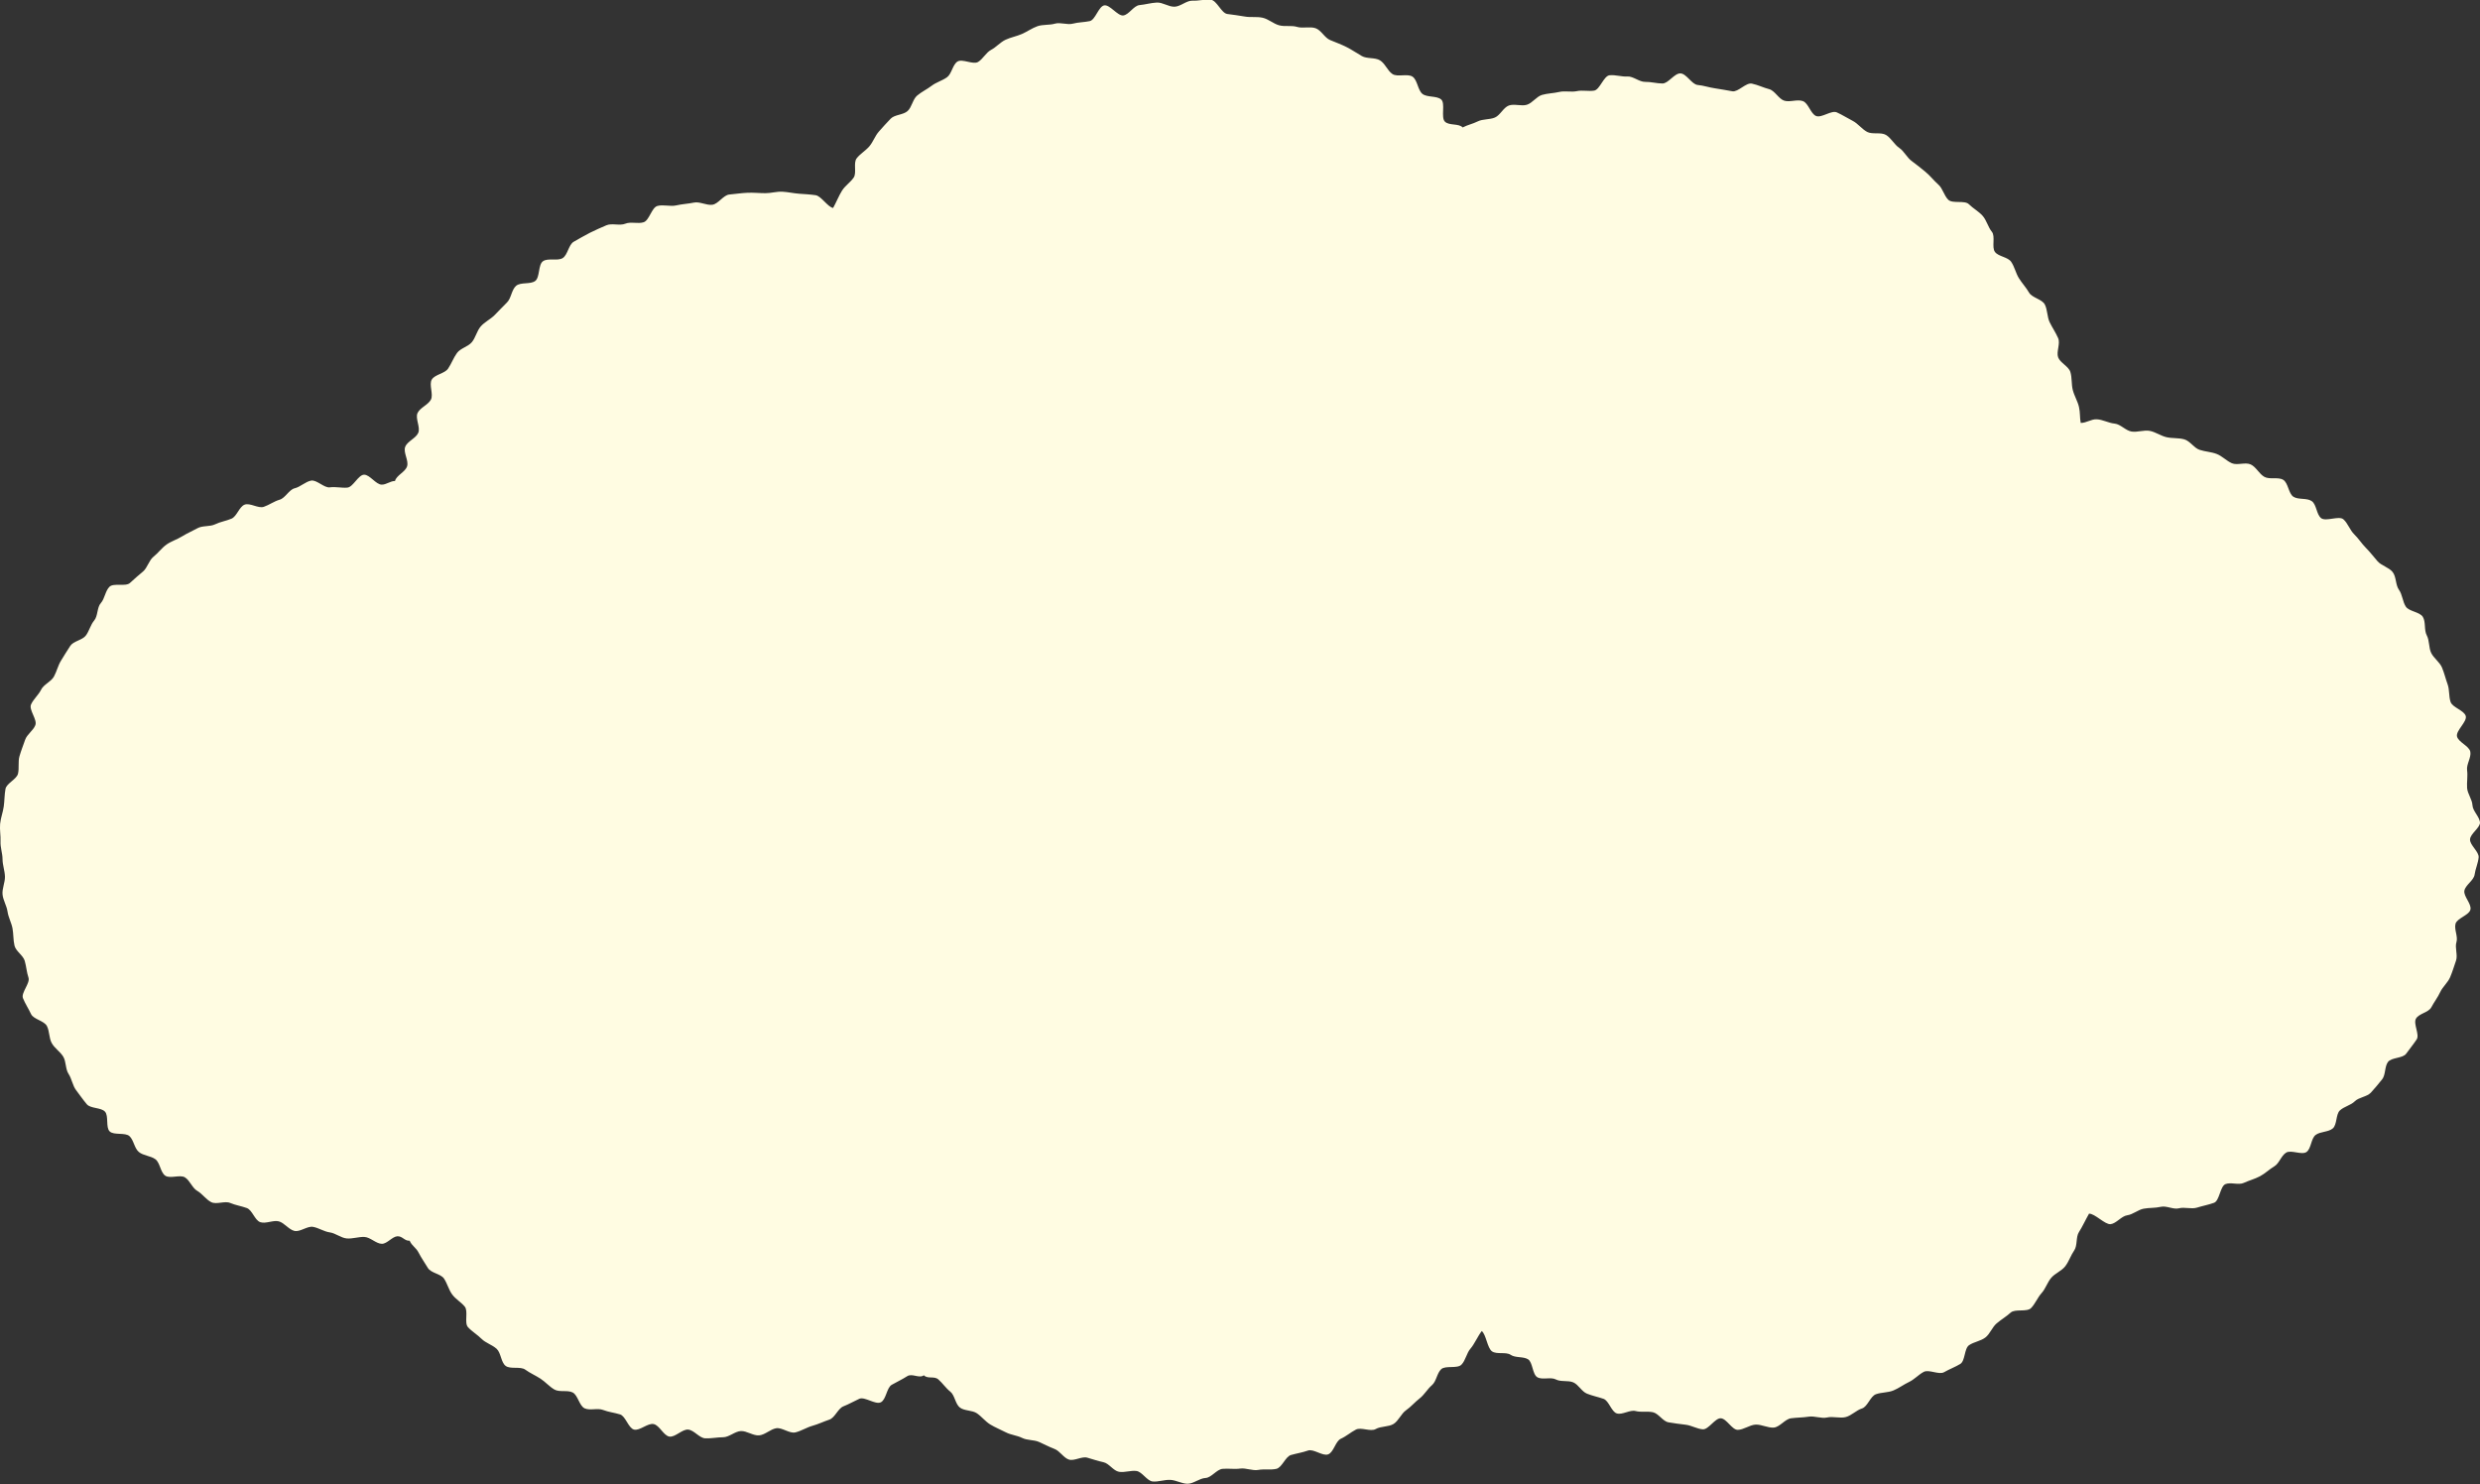
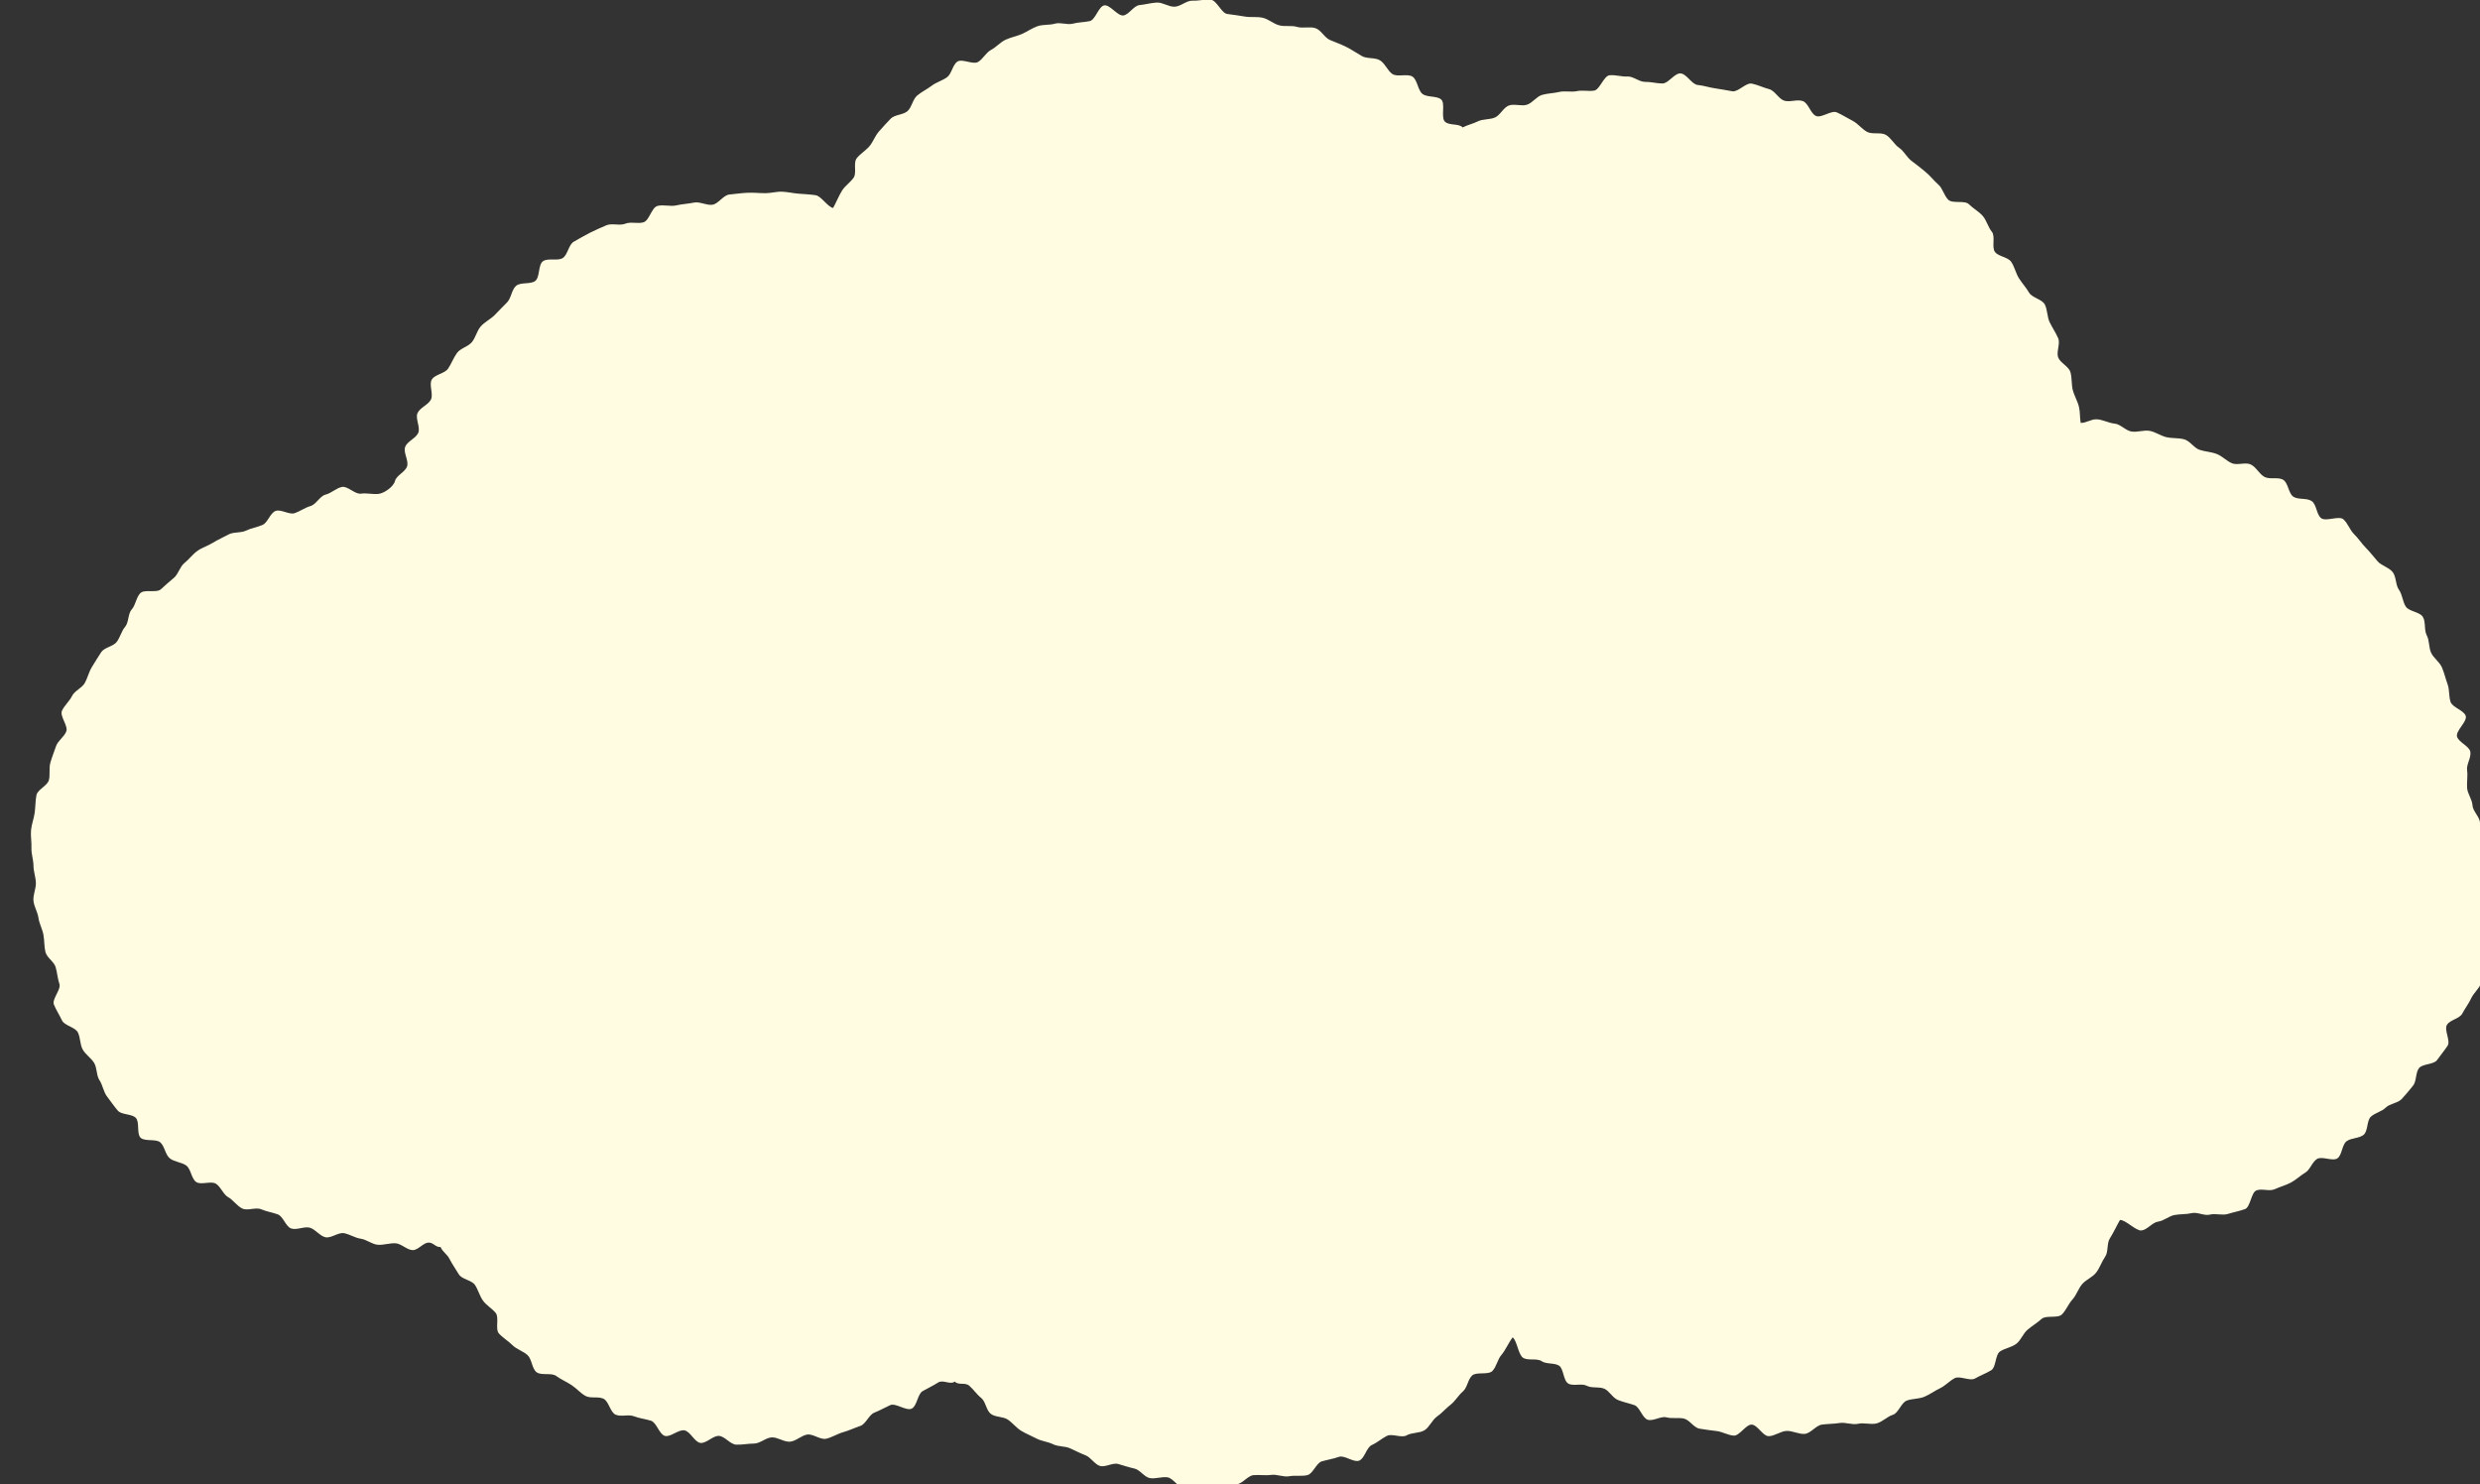
<svg xmlns="http://www.w3.org/2000/svg" id="_レイヤー_2" viewBox="0 0 184.47 110.41">
  <rect x="0" y="0" width="184.47" height="110.41" fill="#333333" stroke="none" />
  <defs>
    <style>.cls-1{fill:#fffce2;}</style>
  </defs>
  <g id="_背景">
-     <path class="cls-1" d="M184.47,61.22c0-.44-.54-.88-.56-1.32s-.37-.85-.4-1.29.06-.88,0-1.32.32-.94.24-1.37-.89-.71-.99-1.14.77-1.1.65-1.52-.99-.63-1.13-1.05-.07-.9-.22-1.31-.25-.85-.42-1.25-.61-.69-.8-1.08-.12-.92-.33-1.31-.06-.99-.29-1.37-1.03-.4-1.27-.77-.25-.89-.51-1.25-.19-.97-.47-1.32-.83-.47-1.12-.8-.56-.69-.87-1-.55-.7-.87-1.01-.47-.82-.8-1.11-1.31.19-1.66-.09-.33-1-.69-1.26-1-.09-1.37-.33-.38-1.03-.76-1.26-1.01,0-1.4-.22-.61-.73-1.01-.92-1,.08-1.4-.09-.72-.53-1.13-.69-.86-.17-1.28-.31-.71-.66-1.14-.78-.89-.06-1.32-.16-.82-.39-1.25-.47-.91.12-1.35.05-.82-.55-1.26-.59-.88-.3-1.32-.32-.76.27-1.2.27c-.08-.43-.03-.76-.13-1.19s-.35-.83-.46-1.26-.05-.92-.18-1.34-.76-.68-.91-1.09.18-1.02,0-1.43-.44-.79-.63-1.18-.16-.93-.36-1.32-.95-.5-1.17-.88-.53-.71-.76-1.08-.32-.84-.57-1.21-.95-.39-1.21-.74.05-1.16-.23-1.5-.39-.85-.68-1.18-.72-.56-1.03-.87-1.21-.02-1.53-.33-.41-.84-.74-1.13-.6-.65-.94-.93-.68-.56-1.04-.82-.57-.74-.93-.98-.6-.73-.98-.96-1.02-.02-1.41-.23-.68-.62-1.07-.82-.78-.45-1.18-.63-1.13.43-1.54.27-.57-.96-.99-1.11-.96.1-1.38-.03-.7-.75-1.13-.86-.84-.32-1.28-.41-1.02.64-1.45.57-.85-.16-1.29-.22-.85-.21-1.29-.25-.83-.84-1.28-.86-.9.75-1.34.75-.86-.13-1.29-.12-.9-.43-1.32-.4-.9-.14-1.33-.09-.72,1.07-1.14,1.14-.87-.05-1.29.04-.89-.04-1.31.06-.87.1-1.28.22-.71.6-1.12.73-.95-.09-1.35.06-.64.72-1.03.89-.9.1-1.28.29-.74.25-1.12.45c-.3-.32-1-.12-1.32-.43s.05-1.36-.28-1.65-1.06-.14-1.4-.42-.36-1.01-.72-1.27-1.13.04-1.5-.2-.55-.79-.93-1.02-.96-.1-1.35-.32-.74-.47-1.14-.67-.81-.35-1.22-.52-.66-.73-1.08-.88-.96.03-1.38-.1-.91,0-1.34-.12-.78-.46-1.22-.56-.89-.01-1.33-.09-.86-.13-1.3-.19-.78-1.02-1.23-1.06-.92.09-1.36.07-.9.45-1.35.45-.87-.33-1.3-.31-.86.15-1.29.19-.78.71-1.2.77-1-.82-1.42-.75-.66,1.08-1.08,1.17-.85.08-1.26.19-.92-.12-1.33,0-.9.05-1.3.19-.77.41-1.16.58-.84.25-1.22.43-.69.55-1.07.75-.6.68-.97.9-1.17-.26-1.53-.03-.43.92-.78,1.17-.8.37-1.14.63-.75.45-1.08.73-.39.86-.71,1.15-.95.26-1.25.56-.59.64-.88.96-.43.77-.71,1.1-.69.56-.95.9.02,1.08-.22,1.43-.63.6-.86.96-.46.93-.67,1.3c-.4-.07-.89-.89-1.3-.95s-.83-.08-1.24-.11-.83-.13-1.24-.15-.84.11-1.25.11c-.45,0-.91-.05-1.35-.03s-.9.09-1.34.13-.82.7-1.26.76-.94-.25-1.37-.16-.9.11-1.33.21-.96-.08-1.39.04-.6,1.07-1.02,1.21-.96-.06-1.37.11-1-.06-1.41.12-.84.36-1.23.56-.8.44-1.19.66-.45.99-.83,1.22-1.09-.03-1.46.23-.22,1.2-.58,1.47-1.08.07-1.42.36-.36.93-.68,1.24-.61.63-.92.94-.74.51-1.03.84-.38.83-.66,1.17-.85.45-1.11.81-.41.79-.66,1.16-.98.43-1.21.81.14,1.11-.07,1.5-.8.59-.99.99.23,1.07.05,1.48-.81.62-.97,1.04.28,1.02.14,1.45-.79.66-.9,1.09c-.33-.01-.64.27-.98.27-.44,0-.89-.75-1.32-.74s-.81.92-1.24.96-.87-.08-1.3-.02-.98-.58-1.4-.5-.8.47-1.22.57-.7.73-1.12.85-.77.39-1.18.53-1.03-.32-1.43-.16-.57.87-.97,1.04-.83.23-1.22.42-.93.08-1.31.29-.78.38-1.15.61-.81.36-1.16.61-.62.63-.96.9-.45.82-.78,1.1-.65.55-.97.85-1.22-.02-1.53.29-.35.89-.64,1.21-.21.96-.49,1.29-.37.79-.63,1.13-.91.4-1.15.76-.46.73-.69,1.1-.32.81-.53,1.19-.76.58-.95.97-.57.7-.75,1.1.48,1.13.32,1.54-.62.68-.76,1.09-.3.8-.42,1.22-.01.88-.11,1.3-.85.71-.93,1.13-.07.88-.13,1.31-.23.86-.27,1.29.05.89.03,1.32.15.88.15,1.31.17.87.18,1.3-.22.89-.18,1.32.31.84.37,1.27.29.83.37,1.25.05.87.15,1.29.64.72.76,1.13.14.84.28,1.25-.57,1.13-.41,1.53.42.79.6,1.18.98.5,1.18.89.15.89.36,1.27.62.63.85,1,.16.93.4,1.29.3.87.56,1.21.52.72.8,1.05,1.06.23,1.35.55.04,1.17.35,1.47,1.15.06,1.47.35.36.9.7,1.18.88.28,1.23.54.37.97.73,1.22,1.1-.1,1.47.13.54.79.91,1,.65.64,1.04.84,1.01-.11,1.41.06.83.23,1.24.38.59.91,1,1.05.97-.17,1.38-.06.74.61,1.16.71.96-.38,1.39-.3.81.35,1.24.41.83.41,1.26.45.88-.13,1.32-.11.87.51,1.3.51c.39,0,.77-.54,1.15-.56s.53.36.91.33c.18.4.47.5.67.89s.46.76.69,1.14.96.43,1.2.79.34.81.6,1.17.66.57.94.91-.05,1.21.24,1.53.7.56,1.01.87.79.44,1.12.74.32,1,.67,1.27,1.1.02,1.46.28.76.43,1.13.67.66.59,1.04.81.97.02,1.36.22.49,1,.89,1.18.96-.04,1.37.12.84.2,1.26.33.62,1.02,1.04,1.13,1.02-.5,1.46-.41.74.86,1.17.93.96-.56,1.4-.52.83.63,1.27.65.89-.08,1.33-.08.88-.44,1.32-.46.92.36,1.36.32.84-.46,1.27-.53.99.41,1.42.31.84-.37,1.27-.49.84-.32,1.26-.46.64-.83,1.05-.99.78-.38,1.18-.56,1.2.46,1.6.26.43-1.08.81-1.3.78-.4,1.15-.64.89.19,1.24-.07c.3.3.76.03,1.08.31s.56.65.89.91.37.92.71,1.18.92.19,1.27.43.63.61.99.83.77.38,1.15.58.84.23,1.22.42.87.13,1.26.3.75.37,1.15.52.67.66,1.07.79.96-.26,1.37-.14.8.25,1.21.34.73.64,1.15.71.88-.12,1.3-.06.78.74,1.2.78.88-.14,1.31-.12.86.29,1.29.29.89-.41,1.33-.43.83-.64,1.27-.68.88.04,1.31-.02.92.18,1.35.1.91.02,1.34-.08.67-.91,1.09-1.03.84-.18,1.26-.33,1.1.44,1.51.28.54-.98.94-1.16.73-.48,1.12-.68,1.09.18,1.47-.04.96-.15,1.33-.38.57-.77.93-1.02.66-.61,1.01-.88.57-.69.91-.98.37-.89.69-1.19,1.2-.02,1.51-.34.38-.86.67-1.19.56-.96.84-1.31c.33.27.41,1.26.76,1.51s1.04.02,1.39.26.93.11,1.29.33.32,1.13.7,1.34.99-.04,1.37.16.91.05,1.3.22.62.68,1.02.84.81.24,1.22.38.59.97,1,1.09.98-.29,1.39-.18.87,0,1.29.09.74.68,1.16.75.85.13,1.28.18.84.31,1.27.34.91-.84,1.34-.82.83.86,1.26.86.89-.37,1.33-.39.92.26,1.36.22.83-.63,1.27-.69.88-.05,1.32-.12.94.16,1.37.06.95.08,1.38-.03.79-.51,1.21-.64.62-.91,1.04-1.06.89-.11,1.3-.28.76-.44,1.16-.63.7-.54,1.09-.75,1.14.24,1.52.02.82-.38,1.2-.61.29-1.15.66-1.4.86-.3,1.21-.57.5-.76.84-1.05.71-.5,1.04-.8,1.21-.02,1.52-.34.48-.78.78-1.11.43-.8.72-1.14.78-.51,1.05-.87.41-.81.66-1.17.11-.99.35-1.36.53-.99.75-1.37c.43-.02,1.18.82,1.6.78s.81-.6,1.24-.66.8-.41,1.22-.49.86-.04,1.28-.14.94.22,1.35.11.93.08,1.34-.05.86-.21,1.27-.36.45-1.23.85-1.39.97.09,1.36-.09.82-.29,1.2-.49.7-.52,1.07-.74.51-.79.88-1.02,1.17.2,1.52-.05.33-1.01.68-1.27.94-.2,1.27-.48.22-1.05.53-1.34.81-.38,1.11-.68.9-.33,1.19-.64.57-.66.84-.99.18-.96.44-1.3,1.1-.26,1.35-.61.54-.7.78-1.06-.27-1.17-.05-1.55.94-.46,1.14-.84.48-.74.66-1.13.57-.71.74-1.11.3-.83.44-1.24-.1-.96.03-1.37-.18-.94-.07-1.36,1.01-.64,1.11-1.06-.53-.99-.45-1.41.7-.76.76-1.19.26-.85.3-1.28-.66-.91-.64-1.34.75-.85.75-1.28Z" />
+     <path class="cls-1" d="M184.47,61.22c0-.44-.54-.88-.56-1.32s-.37-.85-.4-1.29.06-.88,0-1.32.32-.94.24-1.37-.89-.71-.99-1.14.77-1.1.65-1.52-.99-.63-1.13-1.05-.07-.9-.22-1.31-.25-.85-.42-1.25-.61-.69-.8-1.08-.12-.92-.33-1.31-.06-.99-.29-1.37-1.03-.4-1.27-.77-.25-.89-.51-1.25-.19-.97-.47-1.32-.83-.47-1.12-.8-.56-.69-.87-1-.55-.7-.87-1.01-.47-.82-.8-1.11-1.31.19-1.66-.09-.33-1-.69-1.26-1-.09-1.37-.33-.38-1.03-.76-1.26-1.01,0-1.4-.22-.61-.73-1.01-.92-1,.08-1.4-.09-.72-.53-1.13-.69-.86-.17-1.28-.31-.71-.66-1.14-.78-.89-.06-1.32-.16-.82-.39-1.25-.47-.91.12-1.35.05-.82-.55-1.26-.59-.88-.3-1.32-.32-.76.27-1.2.27c-.08-.43-.03-.76-.13-1.19s-.35-.83-.46-1.26-.05-.92-.18-1.34-.76-.68-.91-1.09.18-1.02,0-1.43-.44-.79-.63-1.18-.16-.93-.36-1.32-.95-.5-1.17-.88-.53-.71-.76-1.08-.32-.84-.57-1.21-.95-.39-1.21-.74.05-1.16-.23-1.5-.39-.85-.68-1.18-.72-.56-1.03-.87-1.21-.02-1.53-.33-.41-.84-.74-1.13-.6-.65-.94-.93-.68-.56-1.04-.82-.57-.74-.93-.98-.6-.73-.98-.96-1.02-.02-1.41-.23-.68-.62-1.07-.82-.78-.45-1.18-.63-1.13.43-1.54.27-.57-.96-.99-1.11-.96.1-1.38-.03-.7-.75-1.13-.86-.84-.32-1.28-.41-1.02.64-1.45.57-.85-.16-1.29-.22-.85-.21-1.29-.25-.83-.84-1.28-.86-.9.75-1.34.75-.86-.13-1.29-.12-.9-.43-1.32-.4-.9-.14-1.33-.09-.72,1.07-1.14,1.14-.87-.05-1.29.04-.89-.04-1.31.06-.87.1-1.28.22-.71.6-1.12.73-.95-.09-1.35.06-.64.72-1.03.89-.9.1-1.28.29-.74.25-1.12.45c-.3-.32-1-.12-1.32-.43s.05-1.36-.28-1.65-1.06-.14-1.4-.42-.36-1.01-.72-1.27-1.13.04-1.5-.2-.55-.79-.93-1.02-.96-.1-1.35-.32-.74-.47-1.14-.67-.81-.35-1.22-.52-.66-.73-1.08-.88-.96.03-1.38-.1-.91,0-1.34-.12-.78-.46-1.22-.56-.89-.01-1.33-.09-.86-.13-1.3-.19-.78-1.02-1.23-1.06-.92.09-1.36.07-.9.45-1.35.45-.87-.33-1.3-.31-.86.15-1.29.19-.78.71-1.2.77-1-.82-1.42-.75-.66,1.08-1.08,1.17-.85.08-1.26.19-.92-.12-1.33,0-.9.05-1.3.19-.77.41-1.16.58-.84.25-1.22.43-.69.55-1.07.75-.6.68-.97.9-1.17-.26-1.53-.03-.43.92-.78,1.17-.8.37-1.14.63-.75.45-1.08.73-.39.86-.71,1.15-.95.26-1.25.56-.59.64-.88.96-.43.77-.71,1.1-.69.56-.95.9.02,1.08-.22,1.43-.63.6-.86.96-.46.93-.67,1.3c-.4-.07-.89-.89-1.3-.95s-.83-.08-1.24-.11-.83-.13-1.24-.15-.84.11-1.25.11c-.45,0-.91-.05-1.35-.03s-.9.09-1.34.13-.82.7-1.26.76-.94-.25-1.37-.16-.9.11-1.33.21-.96-.08-1.39.04-.6,1.07-1.02,1.21-.96-.06-1.37.11-1-.06-1.41.12-.84.36-1.23.56-.8.44-1.19.66-.45.99-.83,1.22-1.09-.03-1.46.23-.22,1.2-.58,1.47-1.08.07-1.42.36-.36.93-.68,1.24-.61.63-.92.94-.74.51-1.03.84-.38.83-.66,1.17-.85.45-1.11.81-.41.79-.66,1.16-.98.43-1.21.81.14,1.11-.07,1.5-.8.59-.99.99.23,1.07.05,1.48-.81.62-.97,1.04.28,1.02.14,1.45-.79.66-.9,1.09s-.81.92-1.24.96-.87-.08-1.3-.02-.98-.58-1.4-.5-.8.47-1.22.57-.7.73-1.12.85-.77.39-1.18.53-1.03-.32-1.43-.16-.57.87-.97,1.04-.83.23-1.22.42-.93.08-1.31.29-.78.38-1.15.61-.81.36-1.16.61-.62.63-.96.9-.45.82-.78,1.1-.65.55-.97.85-1.22-.02-1.53.29-.35.89-.64,1.21-.21.96-.49,1.29-.37.79-.63,1.13-.91.4-1.15.76-.46.73-.69,1.1-.32.81-.53,1.19-.76.58-.95.97-.57.7-.75,1.1.48,1.13.32,1.54-.62.68-.76,1.09-.3.8-.42,1.22-.01.88-.11,1.3-.85.71-.93,1.13-.07.88-.13,1.31-.23.86-.27,1.29.05.89.03,1.32.15.88.15,1.31.17.87.18,1.3-.22.89-.18,1.32.31.84.37,1.27.29.83.37,1.25.05.87.15,1.29.64.72.76,1.13.14.84.28,1.25-.57,1.13-.41,1.53.42.79.6,1.18.98.5,1.18.89.15.89.36,1.27.62.63.85,1,.16.93.4,1.29.3.87.56,1.21.52.72.8,1.05,1.06.23,1.35.55.04,1.17.35,1.47,1.15.06,1.47.35.36.9.7,1.18.88.28,1.23.54.37.97.73,1.22,1.1-.1,1.47.13.54.79.91,1,.65.64,1.04.84,1.01-.11,1.41.06.83.23,1.24.38.59.91,1,1.05.97-.17,1.38-.06.74.61,1.16.71.96-.38,1.39-.3.81.35,1.24.41.83.41,1.26.45.88-.13,1.32-.11.87.51,1.3.51c.39,0,.77-.54,1.15-.56s.53.36.91.33c.18.4.47.5.67.89s.46.76.69,1.14.96.43,1.2.79.34.81.6,1.17.66.57.94.91-.05,1.21.24,1.53.7.56,1.01.87.79.44,1.12.74.32,1,.67,1.27,1.1.02,1.46.28.76.43,1.13.67.66.59,1.04.81.97.02,1.36.22.49,1,.89,1.18.96-.04,1.37.12.84.2,1.26.33.62,1.02,1.04,1.13,1.02-.5,1.46-.41.74.86,1.17.93.96-.56,1.4-.52.83.63,1.27.65.89-.08,1.33-.08.88-.44,1.32-.46.92.36,1.36.32.84-.46,1.27-.53.99.41,1.42.31.84-.37,1.27-.49.84-.32,1.26-.46.64-.83,1.05-.99.78-.38,1.18-.56,1.2.46,1.6.26.43-1.08.81-1.3.78-.4,1.15-.64.89.19,1.24-.07c.3.3.76.03,1.08.31s.56.65.89.91.37.92.71,1.18.92.19,1.27.43.63.61.99.83.77.38,1.15.58.84.23,1.22.42.87.13,1.26.3.75.37,1.15.52.67.66,1.07.79.96-.26,1.37-.14.8.25,1.21.34.73.64,1.15.71.88-.12,1.3-.06.78.74,1.2.78.88-.14,1.31-.12.86.29,1.29.29.89-.41,1.33-.43.83-.64,1.27-.68.88.04,1.31-.02.92.18,1.35.1.91.02,1.34-.08.67-.91,1.09-1.03.84-.18,1.26-.33,1.1.44,1.51.28.54-.98.94-1.16.73-.48,1.12-.68,1.09.18,1.47-.04.96-.15,1.33-.38.57-.77.93-1.02.66-.61,1.01-.88.57-.69.91-.98.37-.89.69-1.19,1.2-.02,1.51-.34.38-.86.67-1.19.56-.96.84-1.31c.33.27.41,1.26.76,1.51s1.04.02,1.39.26.93.11,1.29.33.32,1.13.7,1.34.99-.04,1.37.16.91.05,1.3.22.62.68,1.02.84.81.24,1.22.38.59.97,1,1.09.98-.29,1.39-.18.87,0,1.29.09.74.68,1.16.75.85.13,1.28.18.84.31,1.27.34.91-.84,1.34-.82.83.86,1.26.86.89-.37,1.33-.39.92.26,1.36.22.83-.63,1.27-.69.88-.05,1.32-.12.94.16,1.37.06.95.08,1.38-.03.79-.51,1.21-.64.62-.91,1.04-1.06.89-.11,1.3-.28.76-.44,1.16-.63.7-.54,1.09-.75,1.14.24,1.52.02.82-.38,1.2-.61.29-1.15.66-1.4.86-.3,1.21-.57.5-.76.84-1.05.71-.5,1.04-.8,1.21-.02,1.52-.34.48-.78.78-1.11.43-.8.72-1.14.78-.51,1.05-.87.41-.81.66-1.17.11-.99.35-1.36.53-.99.75-1.37c.43-.02,1.18.82,1.6.78s.81-.6,1.24-.66.8-.41,1.22-.49.86-.04,1.28-.14.94.22,1.35.11.93.08,1.34-.05.86-.21,1.27-.36.45-1.23.85-1.39.97.09,1.36-.09.82-.29,1.2-.49.7-.52,1.07-.74.51-.79.88-1.02,1.17.2,1.52-.05.33-1.01.68-1.27.94-.2,1.27-.48.22-1.05.53-1.34.81-.38,1.11-.68.9-.33,1.19-.64.57-.66.84-.99.18-.96.44-1.3,1.1-.26,1.35-.61.54-.7.78-1.06-.27-1.17-.05-1.55.94-.46,1.14-.84.48-.74.66-1.13.57-.71.74-1.11.3-.83.44-1.24-.1-.96.03-1.37-.18-.94-.07-1.36,1.01-.64,1.11-1.06-.53-.99-.45-1.41.7-.76.76-1.19.26-.85.3-1.28-.66-.91-.64-1.34.75-.85.75-1.28Z" />
  </g>
</svg>